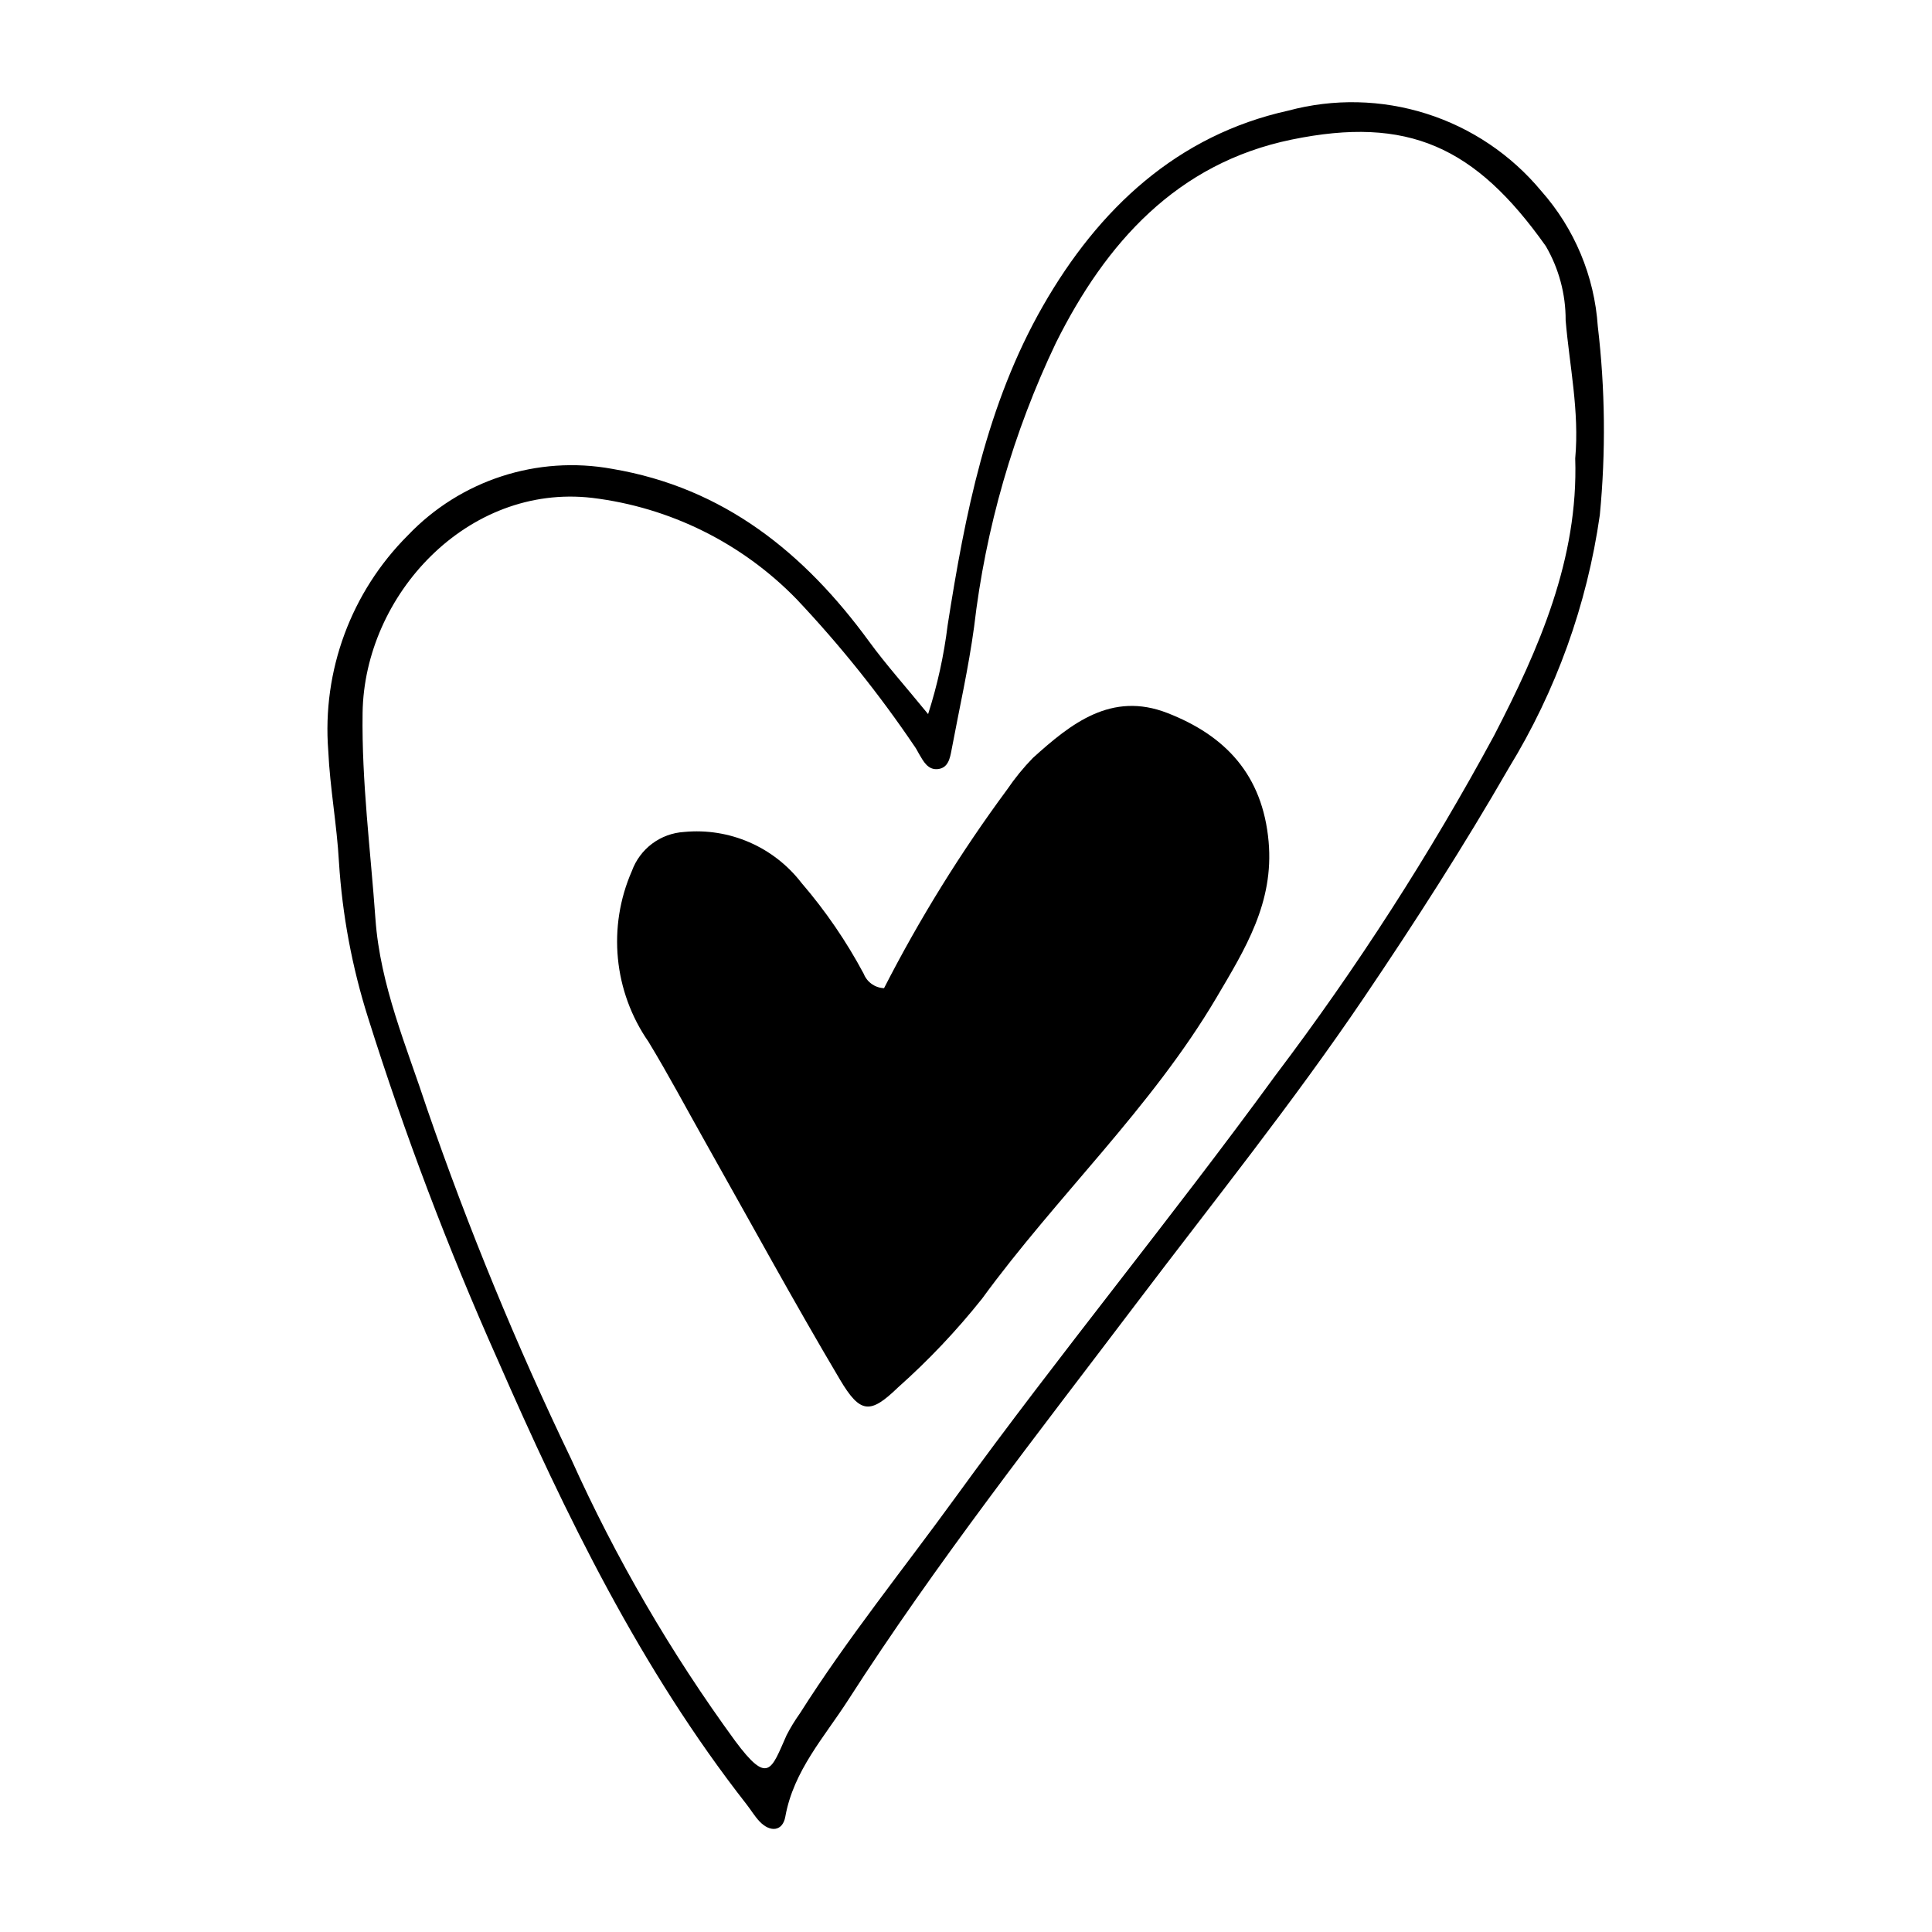
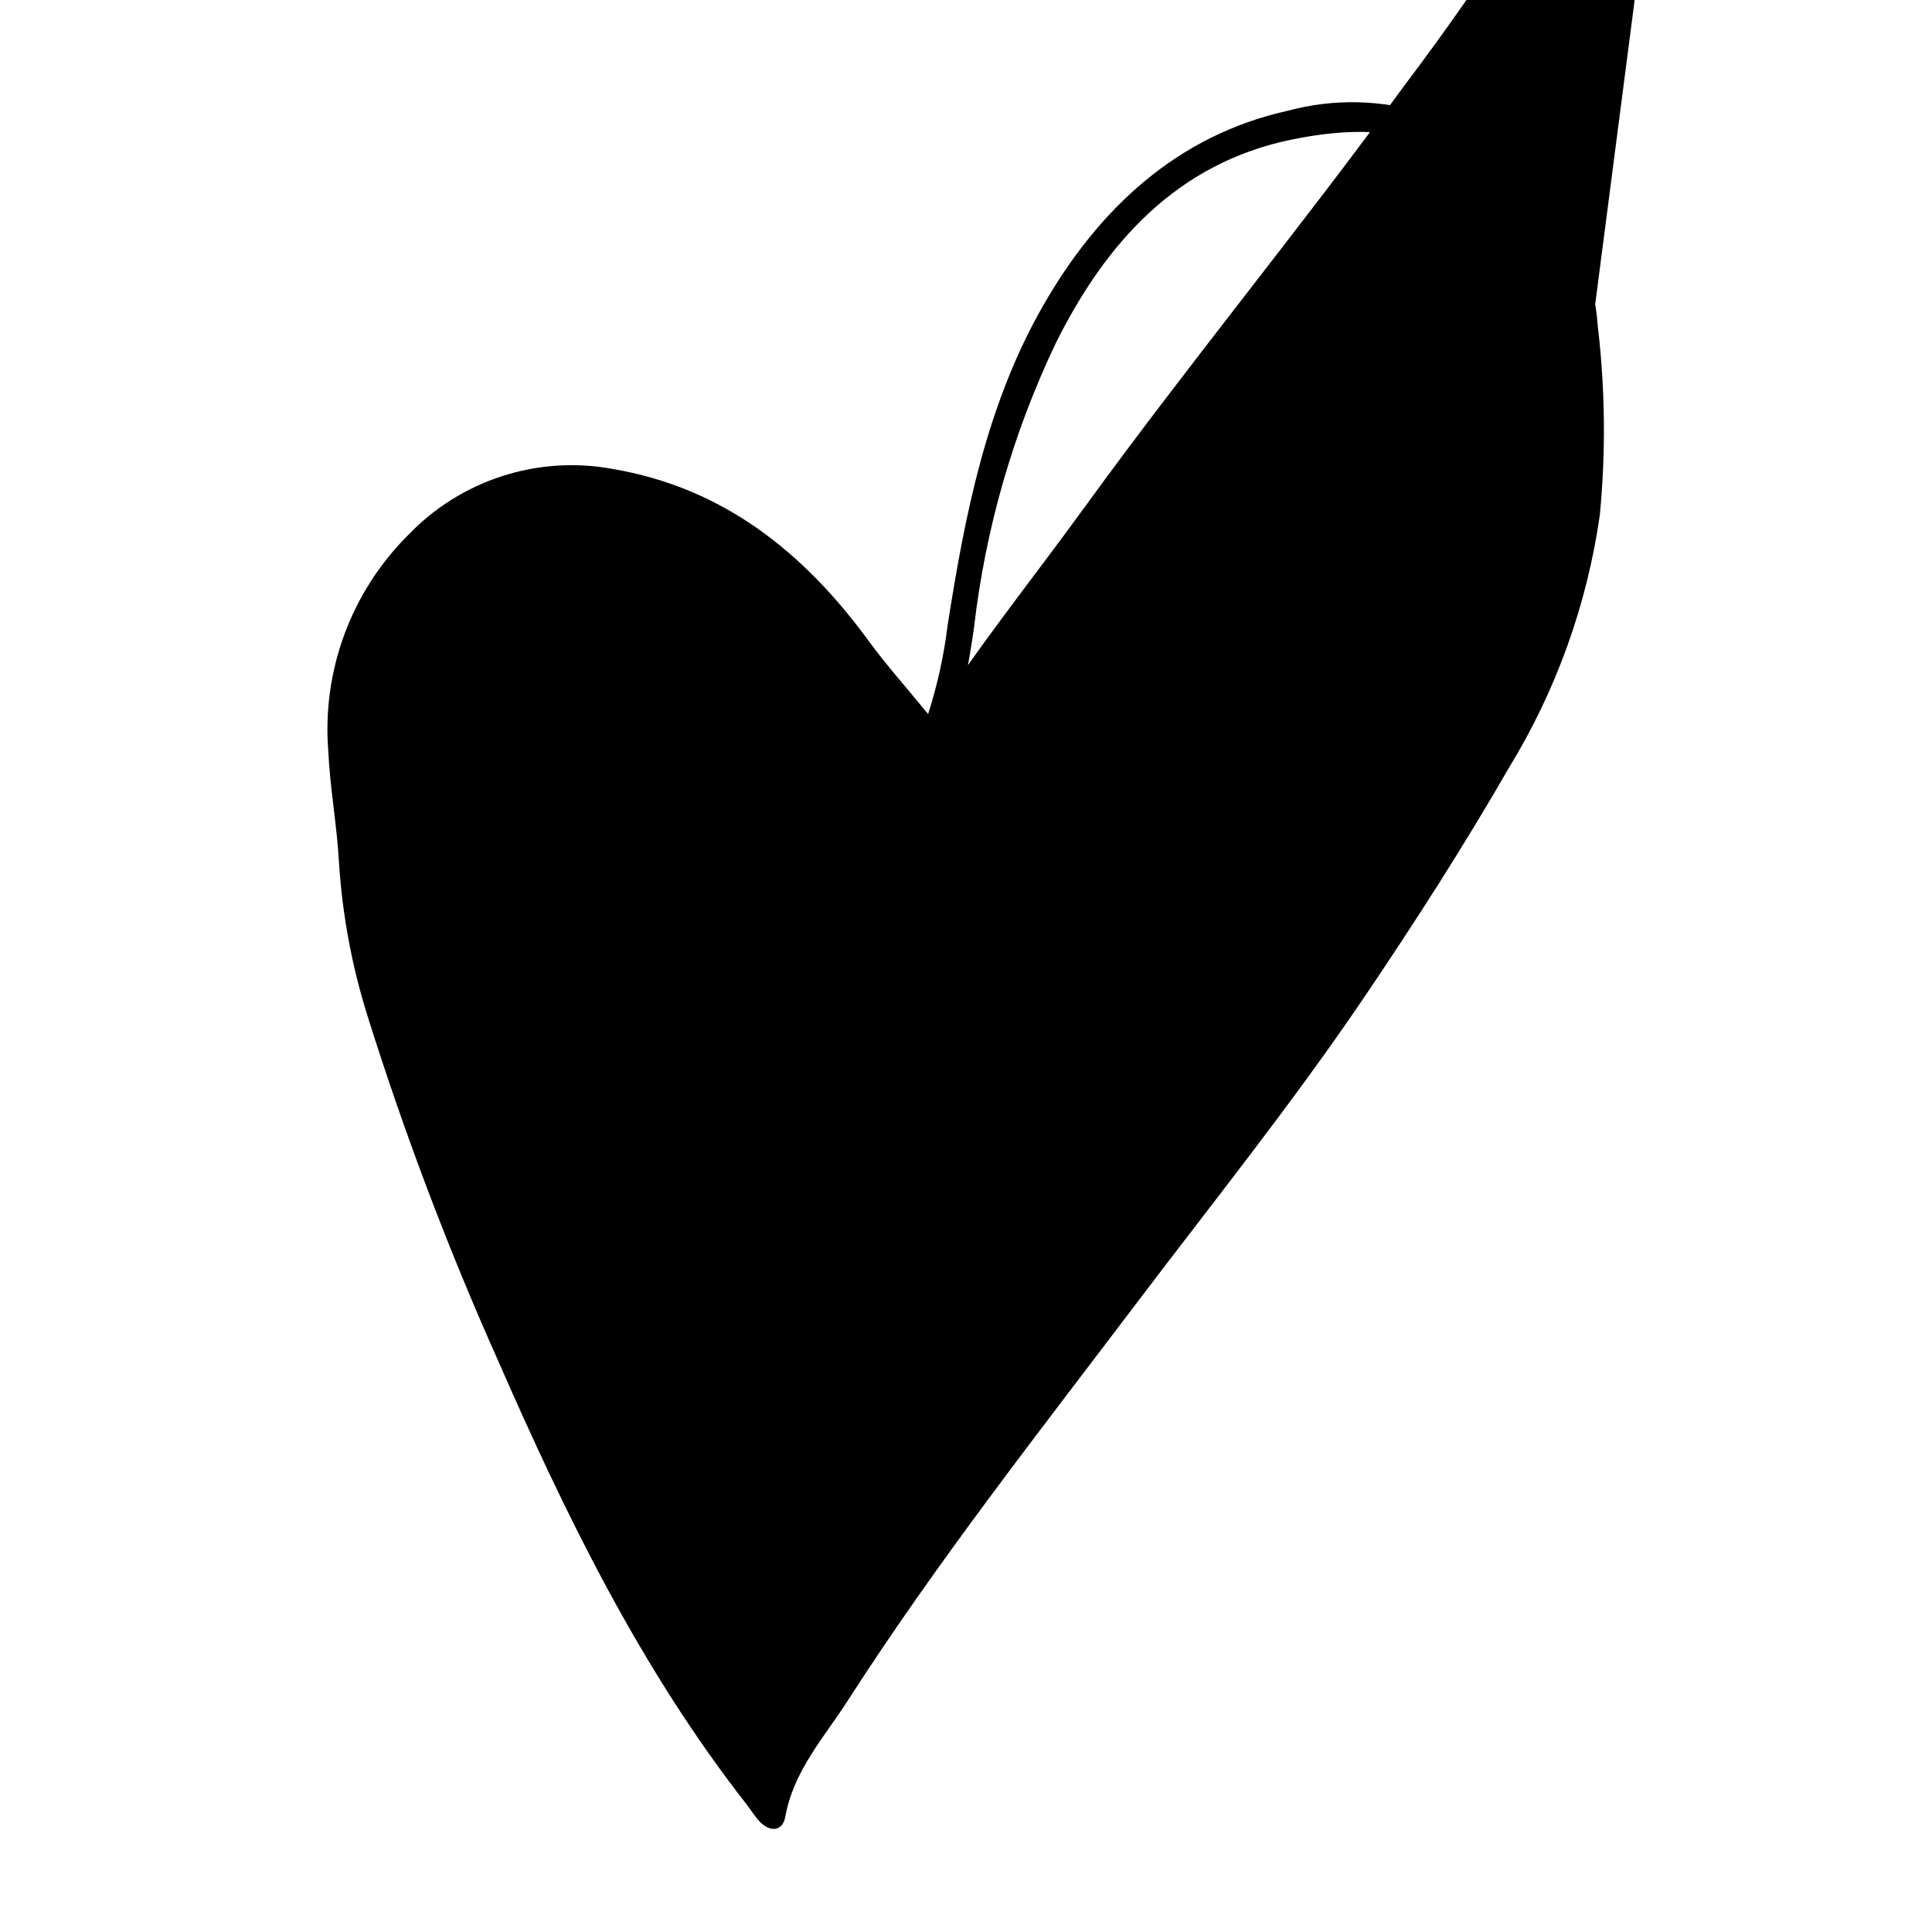
<svg xmlns="http://www.w3.org/2000/svg" fill="#000000" width="800px" height="800px" version="1.1" viewBox="144 144 512 512">
  <g>
-     <path d="m389.96 333.24c2.457-7.664 4.191-15.547 5.172-23.535 4.598-29.363 10.316-58.531 25.293-84.684 14.715-25.691 35.523-45.203 65-51.707 12.027-3.231 24.73-2.945 36.602 0.82s22.414 10.859 30.379 20.434c8.852 9.98 14.137 22.613 15.027 35.922 1.965 16.598 2.141 33.359 0.535 50-3.383 23.762-11.594 46.582-24.129 67.051-11.93 20.723-24.895 40.906-38.297 60.719-18.93 27.984-40.098 54.344-60.484 81.277-26.129 34.52-52.922 68.605-76.34 105.07-6.254 9.734-14.426 18.648-16.602 30.832-0.691 3.871-3.981 4.262-6.832 1.258-1.297-1.367-2.273-3.035-3.441-4.527-28.09-35.91-47.867-76.477-66.012-117.95l-0.004-0.004c-13.145-29.477-24.59-59.688-34.277-90.477-4.246-13.402-6.84-27.273-7.727-41.309-0.543-9.848-2.383-19.633-2.832-29.48-1.656-21.207 6.062-42.074 21.117-57.098 13.938-14.613 34.293-21.223 54.152-17.594 29.562 4.992 50.898 22.234 68.07 45.762 4.426 6.059 9.461 11.672 15.629 19.223zm171.49-67.754c1.133-12.535-1.523-24.555-2.543-36.641h0.004c0.027-6.894-1.789-13.668-5.258-19.625-18.672-26.371-36.516-34.578-67.391-28.219-30.367 6.258-49.195 27.328-62.414 53.824-11.332 23.727-18.664 49.164-21.699 75.281-1.48 10.918-3.926 21.707-5.961 32.551-0.426 2.258-0.879 4.852-3.633 5.156-2.633 0.293-3.836-2.023-4.996-4.008-0.383-0.656-0.711-1.355-1.156-1.969v0.004c-9.352-13.84-19.816-26.898-31.285-39.047-14.469-14.883-33.594-24.359-54.199-26.855-33.012-3.816-60.383 25.695-60.828 56.996-0.262 18.285 2.113 36.371 3.402 54.543 1.254 17.707 8.285 33.914 13.719 50.469 10.918 31.609 23.652 62.559 38.145 92.695 11.863 26.348 26.434 51.391 43.469 74.73 8.777 11.805 9.566 7.598 13.605-1.473h-0.004c1.043-2.031 2.234-3.981 3.559-5.84 12.637-19.938 27.469-38.281 41.305-57.352 27.461-37.848 57.188-73.953 84.723-111.73 21.578-28.516 40.949-58.629 57.957-90.086 11.887-22.961 22.344-46.805 21.48-73.402z" />
-     <path d="m378.28 405.88c9.422-18.414 20.336-36.023 32.629-52.66 2.019-2.973 4.293-5.766 6.797-8.34 10.102-9.137 20.816-17.695 35.645-11.934 15.41 5.984 25.262 16.422 26.844 34.086 1.445 16.137-6.172 28.391-13.801 41.316-17.32 29.344-42.316 52.617-62.211 79.914l-0.004-0.004c-6.715 8.426-14.137 16.258-22.188 23.418-7.34 7.098-9.988 7.043-15.375-2.039-12.289-20.715-23.812-41.887-35.645-62.871-5.023-8.906-9.812-17.953-15.117-26.688-9.234-13.297-10.898-30.434-4.398-45.258 1.047-2.883 2.91-5.398 5.367-7.238 2.457-1.836 5.398-2.914 8.461-3.102 12.008-1.156 23.762 3.945 31.121 13.504 6.363 7.398 11.891 15.473 16.488 24.078 0.879 2.227 2.992 3.723 5.387 3.816z" />
+     <path d="m389.96 333.24c2.457-7.664 4.191-15.547 5.172-23.535 4.598-29.363 10.316-58.531 25.293-84.684 14.715-25.691 35.523-45.203 65-51.707 12.027-3.231 24.73-2.945 36.602 0.82s22.414 10.859 30.379 20.434c8.852 9.98 14.137 22.613 15.027 35.922 1.965 16.598 2.141 33.359 0.535 50-3.383 23.762-11.594 46.582-24.129 67.051-11.93 20.723-24.895 40.906-38.297 60.719-18.93 27.984-40.098 54.344-60.484 81.277-26.129 34.52-52.922 68.605-76.34 105.07-6.254 9.734-14.426 18.648-16.602 30.832-0.691 3.871-3.981 4.262-6.832 1.258-1.297-1.367-2.273-3.035-3.441-4.527-28.09-35.91-47.867-76.477-66.012-117.95l-0.004-0.004c-13.145-29.477-24.59-59.688-34.277-90.477-4.246-13.402-6.84-27.273-7.727-41.309-0.543-9.848-2.383-19.633-2.832-29.48-1.656-21.207 6.062-42.074 21.117-57.098 13.938-14.613 34.293-21.223 54.152-17.594 29.562 4.992 50.898 22.234 68.07 45.762 4.426 6.059 9.461 11.672 15.629 19.223zm171.49-67.754c1.133-12.535-1.523-24.555-2.543-36.641h0.004c0.027-6.894-1.789-13.668-5.258-19.625-18.672-26.371-36.516-34.578-67.391-28.219-30.367 6.258-49.195 27.328-62.414 53.824-11.332 23.727-18.664 49.164-21.699 75.281-1.48 10.918-3.926 21.707-5.961 32.551-0.426 2.258-0.879 4.852-3.633 5.156-2.633 0.293-3.836-2.023-4.996-4.008-0.383-0.656-0.711-1.355-1.156-1.969v0.004h-0.004c1.043-2.031 2.234-3.981 3.559-5.84 12.637-19.938 27.469-38.281 41.305-57.352 27.461-37.848 57.188-73.953 84.723-111.73 21.578-28.516 40.949-58.629 57.957-90.086 11.887-22.961 22.344-46.805 21.48-73.402z" />
  </g>
</svg>